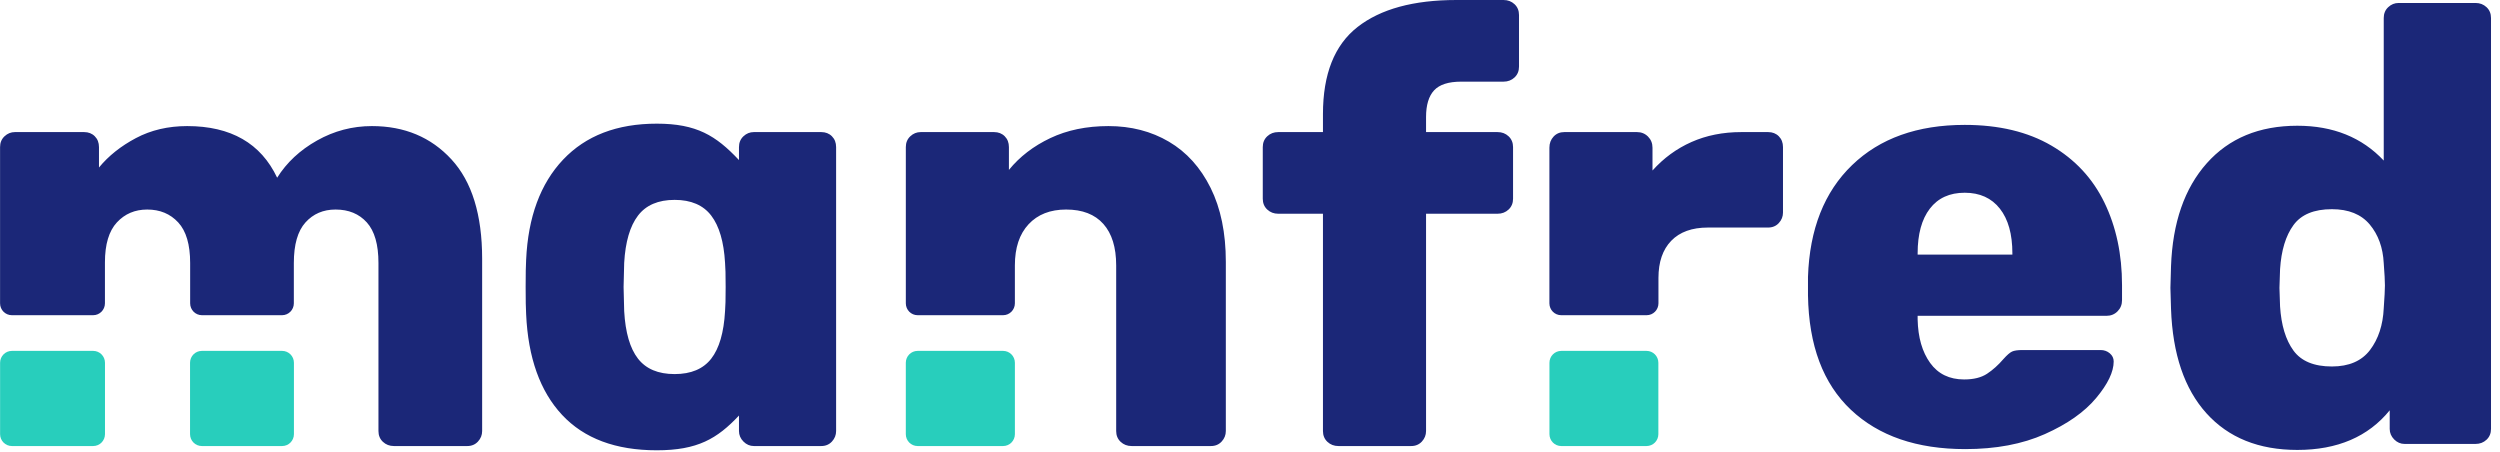
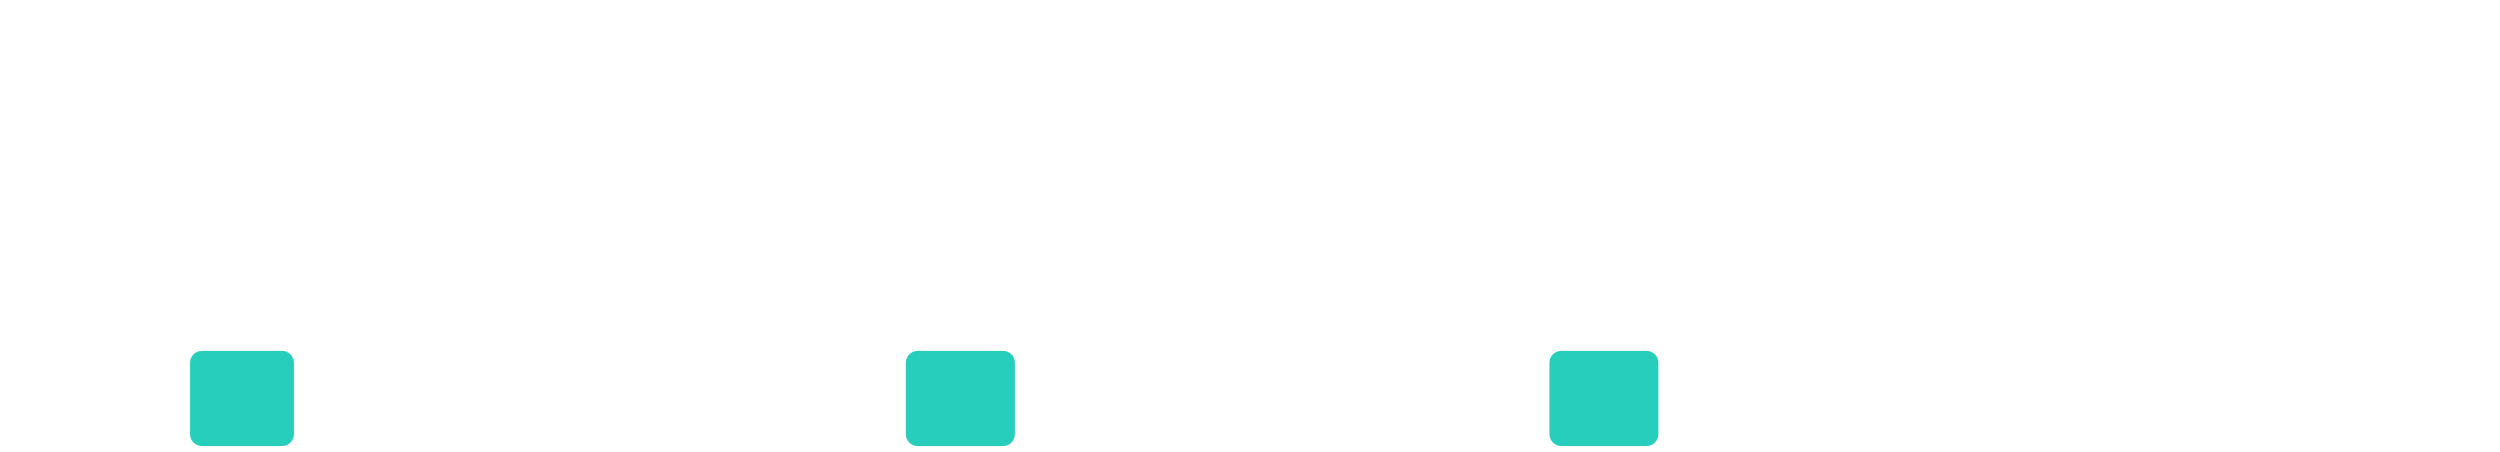
<svg xmlns="http://www.w3.org/2000/svg" width="1156" height="209" viewBox="0 0 1156 209" fill="none">
-   <path d="M341.703 74.014V68.017C341.703 65.981 342.392 64.315 343.769 63.02C345.147 61.724 346.754 61.076 348.591 61.076H379.728C381.749 61.076 383.402 61.724 384.688 63.02C385.974 64.315 386.617 65.981 386.617 68.017V199.31C386.617 201.16 385.974 202.78 384.688 204.168C383.402 205.556 381.749 206.25 379.728 206.25H348.591C346.754 206.25 345.147 205.556 343.769 204.168C342.392 202.78 341.703 201.16 341.703 199.31V192.146C331.63 202.858 322.539 208.214 303.702 208.214C284.694 208.214 270.099 202.76 259.916 191.853C249.733 180.945 244.189 165.422 243.284 145.285C243.133 142.861 243.058 138.665 243.058 132.699C243.058 126.732 243.133 122.537 243.284 120.113C244.189 100.348 249.884 84.919 260.369 73.825C270.853 62.73 285.298 57.183 303.702 57.183C322.107 57.183 331.04 62.73 341.525 73.825C341.584 73.888 341.644 73.951 341.703 74.014ZM0.028 140.26V68.017C0.028 65.981 0.717 64.315 2.094 63.02C3.472 61.724 5.079 61.076 6.916 61.076H38.88C40.9 61.076 42.553 61.724 43.839 63.02C45.125 64.315 45.768 65.981 45.768 68.017V77.456C50.177 72.088 55.871 67.554 62.852 63.852C69.832 60.151 77.731 58.3 86.549 58.3C106.755 58.3 120.624 66.258 128.156 82.175C132.565 75.142 138.718 69.405 146.617 64.963C154.516 60.521 162.966 58.3 171.967 58.3C187.031 58.3 199.292 63.436 208.753 73.708C218.213 83.98 222.943 99.295 222.943 119.654V199.31C222.943 201.16 222.3 202.78 221.014 204.168C219.728 205.556 218.075 206.25 216.055 206.25H182.163C180.142 206.25 178.443 205.602 177.065 204.307C175.687 203.011 174.998 201.345 174.998 199.31V121.597C174.998 113.083 173.207 106.837 169.625 102.858C166.043 98.879 161.221 96.889 155.159 96.889C149.465 96.889 144.826 98.879 141.244 102.858C137.662 106.837 135.871 113.083 135.871 121.597V140.26C135.871 143.292 133.427 145.75 130.412 145.75H93.385C90.371 145.75 87.927 143.292 87.927 140.26V121.597C87.927 113.083 86.09 106.837 82.416 102.858C78.742 98.879 73.966 96.889 68.087 96.889C62.393 96.889 57.709 98.879 54.035 102.858C50.361 106.837 48.524 112.991 48.524 121.32V140.26C48.524 143.292 46.08 145.75 43.065 145.75H5.487C2.472 145.75 0.028 143.292 0.028 140.26ZM311.943 172.974C319.531 172.974 325.175 170.596 328.876 165.842C332.578 161.087 334.706 153.769 335.261 143.886C335.446 142.022 335.539 138.293 335.539 132.699C335.539 127.105 335.446 123.376 335.261 121.511C334.706 111.815 332.578 104.544 328.876 99.696C325.175 94.848 319.531 92.424 311.943 92.424C304.355 92.424 298.711 94.848 295.01 99.696C291.308 104.544 289.18 111.815 288.625 121.511L288.347 132.699L288.625 143.886C289.18 153.769 291.308 161.087 295.01 165.842C298.711 170.596 304.355 172.974 311.943 172.974ZM418.855 140.26V68.017C418.855 65.981 419.544 64.315 420.922 63.02C422.299 61.724 423.907 61.076 425.744 61.076H459.636C461.656 61.076 463.31 61.724 464.596 63.02C465.881 64.315 466.524 65.981 466.524 68.017V78.566C471.484 72.459 477.868 67.554 485.675 63.852C493.482 60.151 502.437 58.3 512.54 58.3C523.011 58.3 532.333 60.706 540.508 65.518C548.683 70.33 555.112 77.456 559.796 86.895C564.48 96.334 566.823 107.716 566.823 121.042V199.31C566.823 201.16 566.18 202.78 564.894 204.168C563.608 205.556 561.955 206.25 559.934 206.25H523.287C521.266 206.25 519.567 205.602 518.189 204.307C516.811 203.011 516.122 201.345 516.122 199.31V122.708C516.122 114.379 514.148 107.994 510.198 103.552C506.249 99.11 500.508 96.889 492.977 96.889C485.629 96.889 479.842 99.156 475.617 103.691C471.392 108.225 469.28 114.564 469.28 122.708V140.26C469.28 143.292 466.836 145.75 463.821 145.75H424.314C421.299 145.75 418.855 143.292 418.855 140.26ZM618.9 206.25C616.88 206.25 615.181 205.602 613.803 204.307C612.425 203.011 611.736 201.345 611.736 199.31V98.832H591.07C589.05 98.832 587.351 98.185 585.973 96.889C584.595 95.594 583.906 93.928 583.906 91.892V68.017C583.906 65.981 584.595 64.315 585.973 63.02C587.351 61.724 589.05 61.076 591.07 61.076H611.736V52.748C611.736 34.24 617.063 20.822 627.718 12.493C638.372 4.164 653.619 0 673.458 0H695.226C697.247 0 698.946 0.648 700.324 1.943C701.701 3.239 702.39 4.905 702.39 6.94V30.816C702.39 32.852 701.701 34.517 700.324 35.813C698.946 37.108 697.247 37.756 695.226 37.756H675.663C669.784 37.756 665.605 39.098 663.125 41.782C660.645 44.465 659.405 48.583 659.405 54.136V61.076H692.471C694.491 61.076 696.191 61.724 697.568 63.02C698.946 64.315 699.635 65.981 699.635 68.017V91.892C699.635 93.928 698.946 95.594 697.568 96.889C696.191 98.185 694.491 98.832 692.471 98.832H659.405V199.31C659.405 201.16 658.762 202.78 657.477 204.168C656.191 205.556 654.537 206.25 652.517 206.25H618.9ZM716.443 140.26V68.294C716.443 66.258 717.086 64.546 718.372 63.158C719.658 61.77 721.311 61.076 723.332 61.076H756.948C758.969 61.076 760.668 61.77 762.046 63.158C763.423 64.546 764.112 66.258 764.112 68.294V78.844C769.256 73.106 775.272 68.711 782.16 65.657C789.049 62.603 796.718 61.076 805.168 61.076H817.568C819.588 61.076 821.242 61.724 822.528 63.02C823.813 64.315 824.456 65.981 824.456 68.017V98.277C824.456 100.128 823.813 101.747 822.528 103.135C821.242 104.524 819.588 105.218 817.568 105.218H789.738C782.39 105.218 776.741 107.253 772.792 111.325C768.842 115.397 766.868 121.134 766.868 128.538V140.26C766.868 143.292 764.424 145.75 761.409 145.75H721.902C718.887 145.75 716.443 143.292 716.443 140.26ZM908.757 207.664C886.346 207.664 868.712 201.603 855.853 189.48C842.994 177.357 836.381 159.729 836.014 136.594V127.988C836.748 105.963 843.545 88.751 856.404 76.35C869.263 63.95 886.622 57.75 908.482 57.75C924.28 57.75 937.644 60.943 948.573 67.328C959.503 73.713 967.678 82.504 973.097 93.702C978.516 104.899 981.225 117.623 981.225 131.874V138.815C981.225 140.851 980.537 142.563 979.159 143.951C977.781 145.339 976.082 146.033 974.061 146.033H886.714V147.699C886.898 156.027 888.826 162.736 892.5 167.826C896.174 172.916 901.409 175.46 908.206 175.46C912.615 175.46 916.151 174.581 918.815 172.823C921.478 171.065 924.004 168.798 926.392 166.021C928.046 164.171 929.377 163.014 930.388 162.551C931.398 162.088 933.005 161.857 935.21 161.857H971.306C972.959 161.857 974.383 162.366 975.577 163.384C976.771 164.402 977.368 165.651 977.368 167.132C977.368 171.944 974.658 177.589 969.239 184.067C963.82 190.544 955.921 196.097 945.543 200.724C935.164 205.351 922.902 207.664 908.757 207.664ZM930.525 117.716V117.16C930.525 108.277 928.597 101.382 924.739 96.478C920.881 91.573 915.462 89.121 908.482 89.121C901.501 89.121 896.128 91.573 892.363 96.478C888.597 101.382 886.714 108.277 886.714 117.16V117.716H930.525ZM1062.29 208.05C1044.47 208.05 1030.47 202.406 1020.27 191.116C1010.08 179.827 1004.61 163.726 1003.88 142.813L1003.6 133.097L1003.88 123.103C1004.61 102.93 1010.12 87.06 1020.41 75.493C1030.7 63.926 1044.66 58.143 1062.29 58.143C1078.82 58.143 1092.14 63.51 1102.24 74.244V8.315C1102.24 6.279 1102.93 4.614 1104.31 3.318C1105.69 2.023 1107.29 1.375 1109.13 1.375H1144.67C1146.69 1.375 1148.39 2.023 1149.77 3.318C1151.15 4.614 1151.84 6.279 1151.84 8.315V198.334C1151.84 200.37 1151.15 202.036 1149.77 203.331C1148.39 204.627 1146.69 205.274 1144.67 205.274H1111.89C1110.05 205.274 1108.44 204.58 1107.06 203.192C1105.69 201.804 1105 200.185 1105 198.334V189.728C1095.08 201.943 1080.84 208.05 1062.29 208.05ZM1078.27 169.463C1086.17 169.463 1092.05 166.918 1095.91 161.829C1099.76 156.739 1101.88 150.308 1102.24 142.535C1102.61 137.353 1102.79 133.837 1102.79 131.986C1102.79 129.95 1102.61 126.527 1102.24 121.715C1101.88 114.497 1099.72 108.528 1095.77 103.809C1091.82 99.09 1085.99 96.73 1078.27 96.73C1070.01 96.73 1064.08 99.182 1060.5 104.087C1056.92 108.991 1054.85 115.792 1054.3 124.491L1054.02 133.097L1054.3 141.702C1054.85 150.401 1056.92 157.202 1060.5 162.107C1064.08 167.011 1070.01 169.463 1078.27 169.463Z" fill="#1B2778" />
  <path d="M761.366 162.25H721.925C718.911 162.25 716.467 164.708 716.467 167.74V200.76C716.467 203.792 718.911 206.25 721.925 206.25H761.366C764.381 206.25 766.825 203.792 766.825 200.76V167.74C766.825 164.708 764.381 162.25 761.366 162.25Z" fill="#28CEBC" />
  <path d="M463.829 162.25H424.306C421.291 162.25 418.847 164.708 418.847 167.74V200.76C418.847 203.792 421.291 206.25 424.306 206.25H463.829C466.843 206.25 469.287 203.792 469.287 200.76V167.74C469.287 164.708 466.843 162.25 463.829 162.25Z" fill="#28CEBC" />
  <path d="M130.454 162.25H93.334C90.319 162.25 87.875 164.708 87.875 167.74V200.76C87.875 203.792 90.319 206.25 93.334 206.25H130.454C133.469 206.25 135.913 203.792 135.913 200.76V167.74C135.913 164.708 133.469 162.25 130.454 162.25Z" fill="#28CEBC" />
-   <path d="M43.085 162.25H5.501C2.486 162.25 0.042 164.708 0.042 167.74V200.76C0.042 203.792 2.486 206.25 5.501 206.25H43.085C46.1 206.25 48.544 203.792 48.544 200.76V167.74C48.544 164.708 46.1 162.25 43.085 162.25Z" fill="#28CEBC" />
</svg>